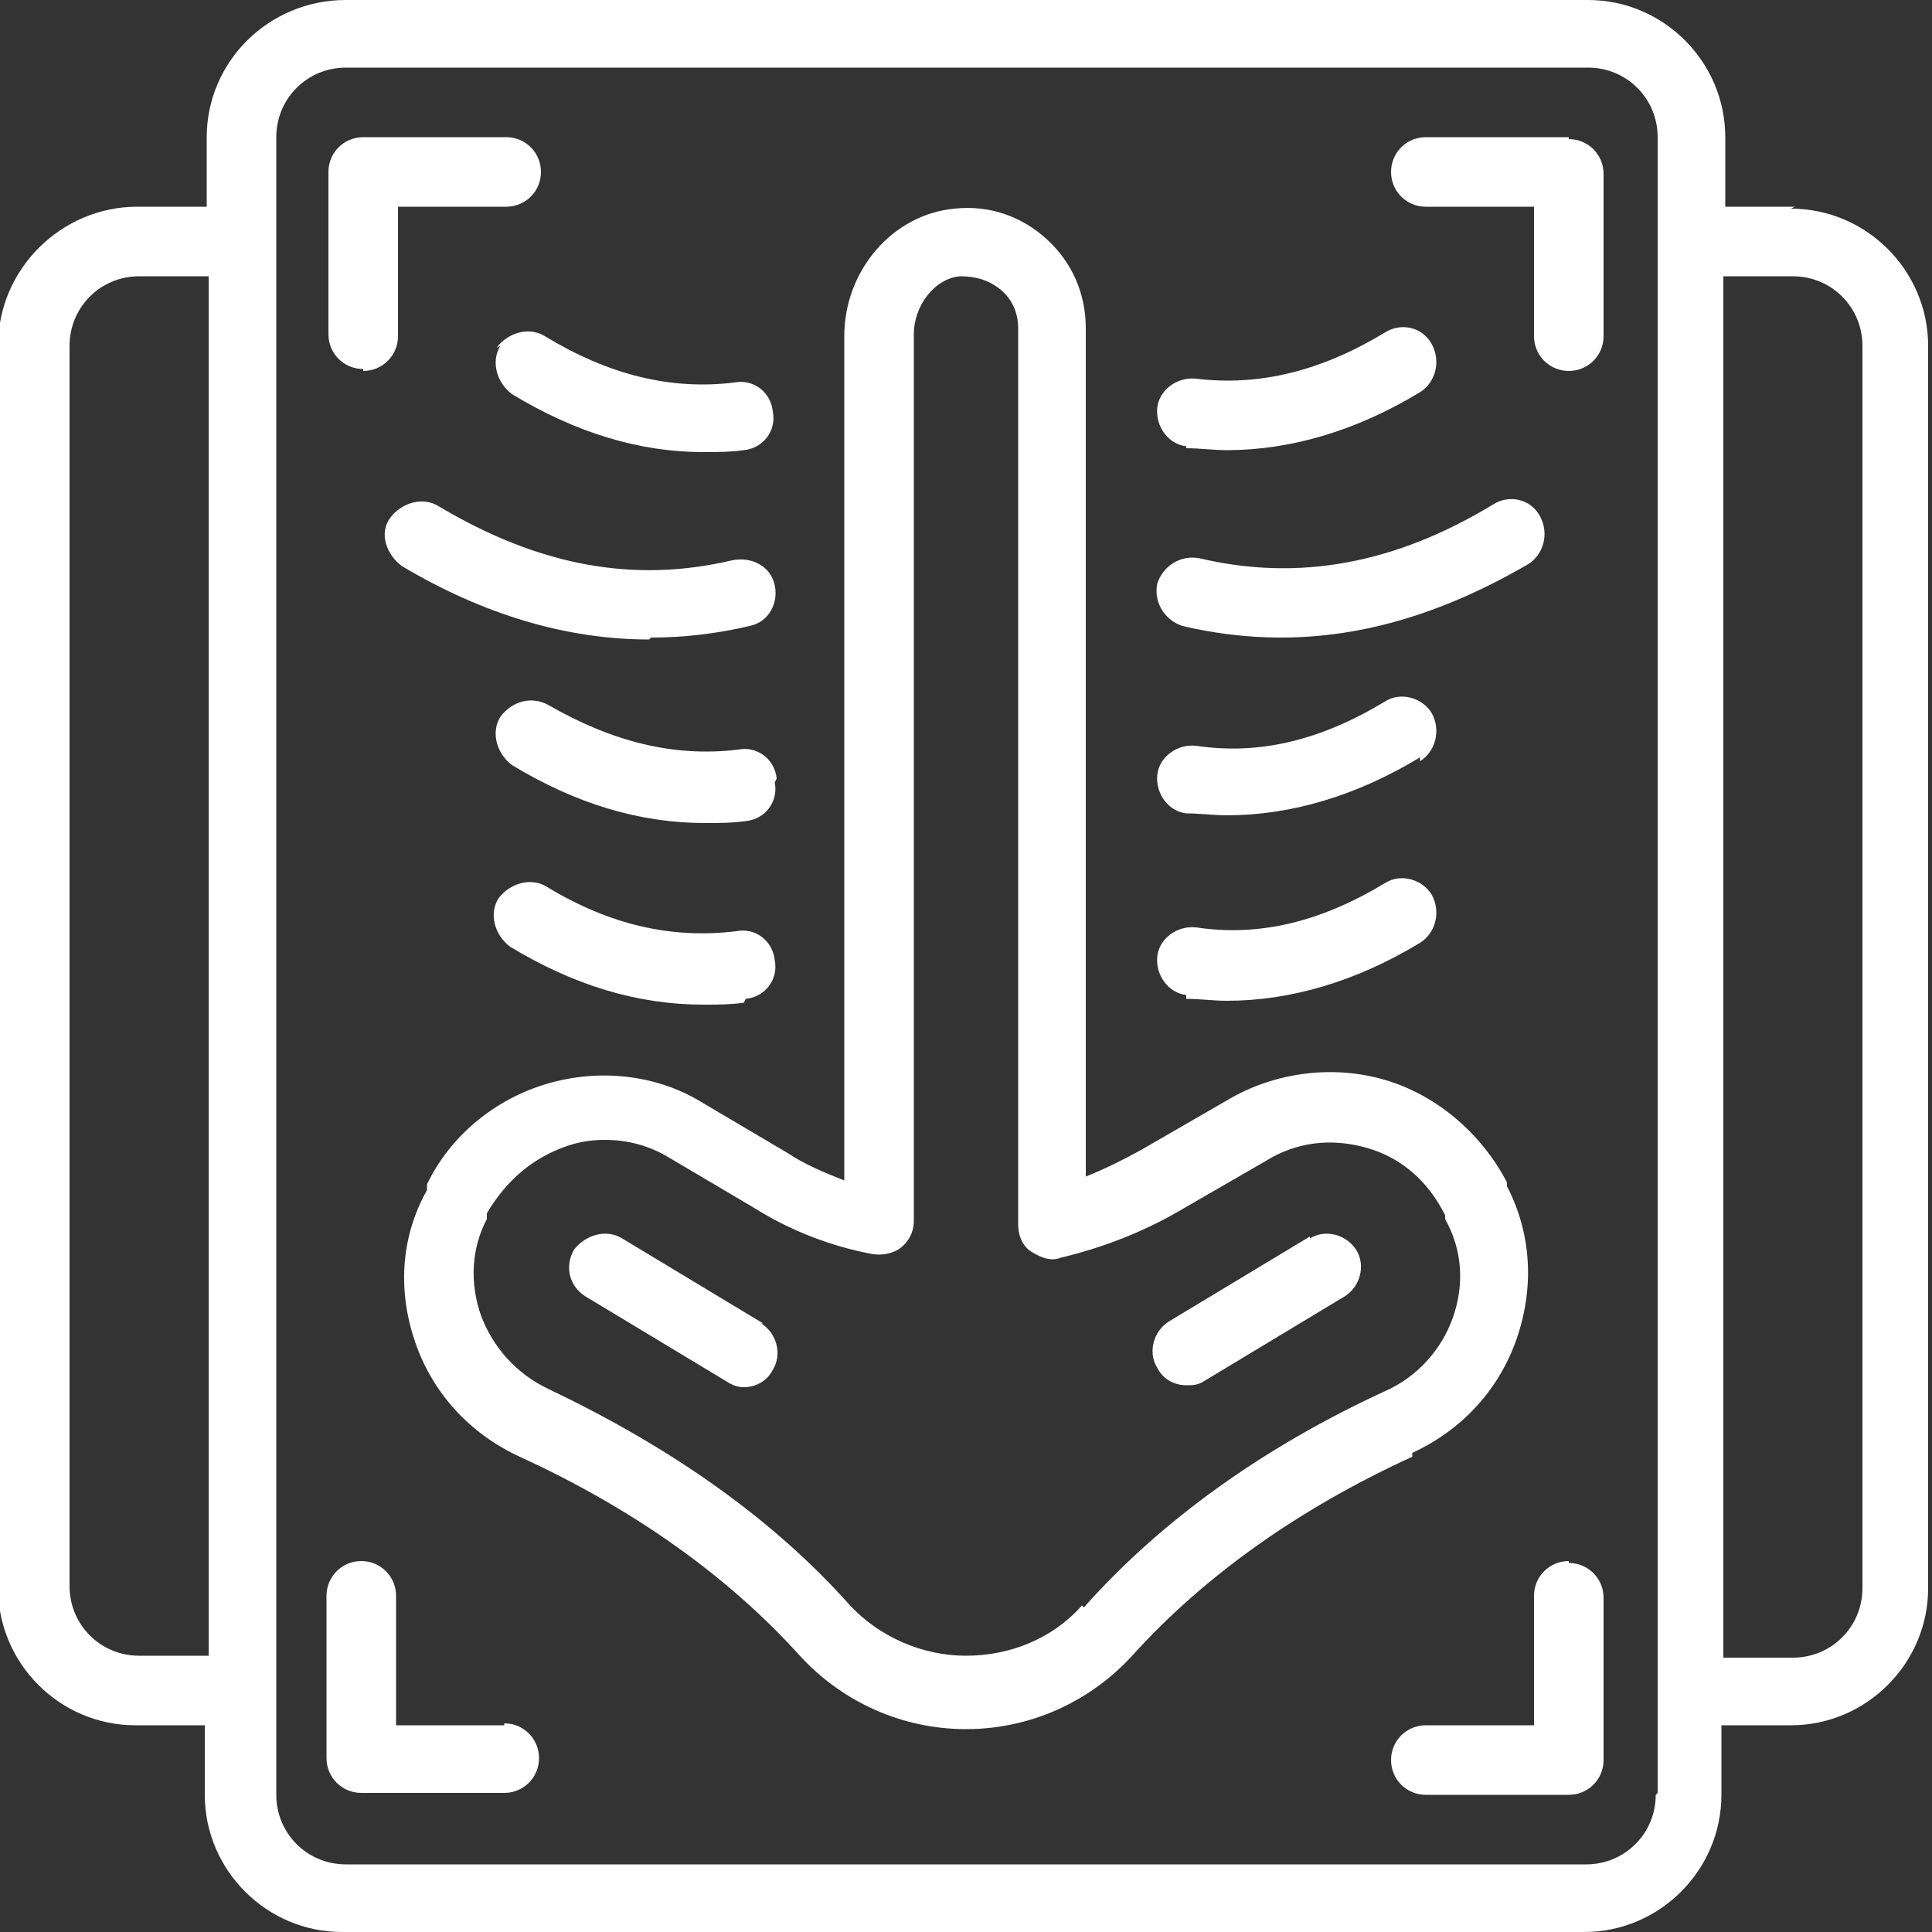
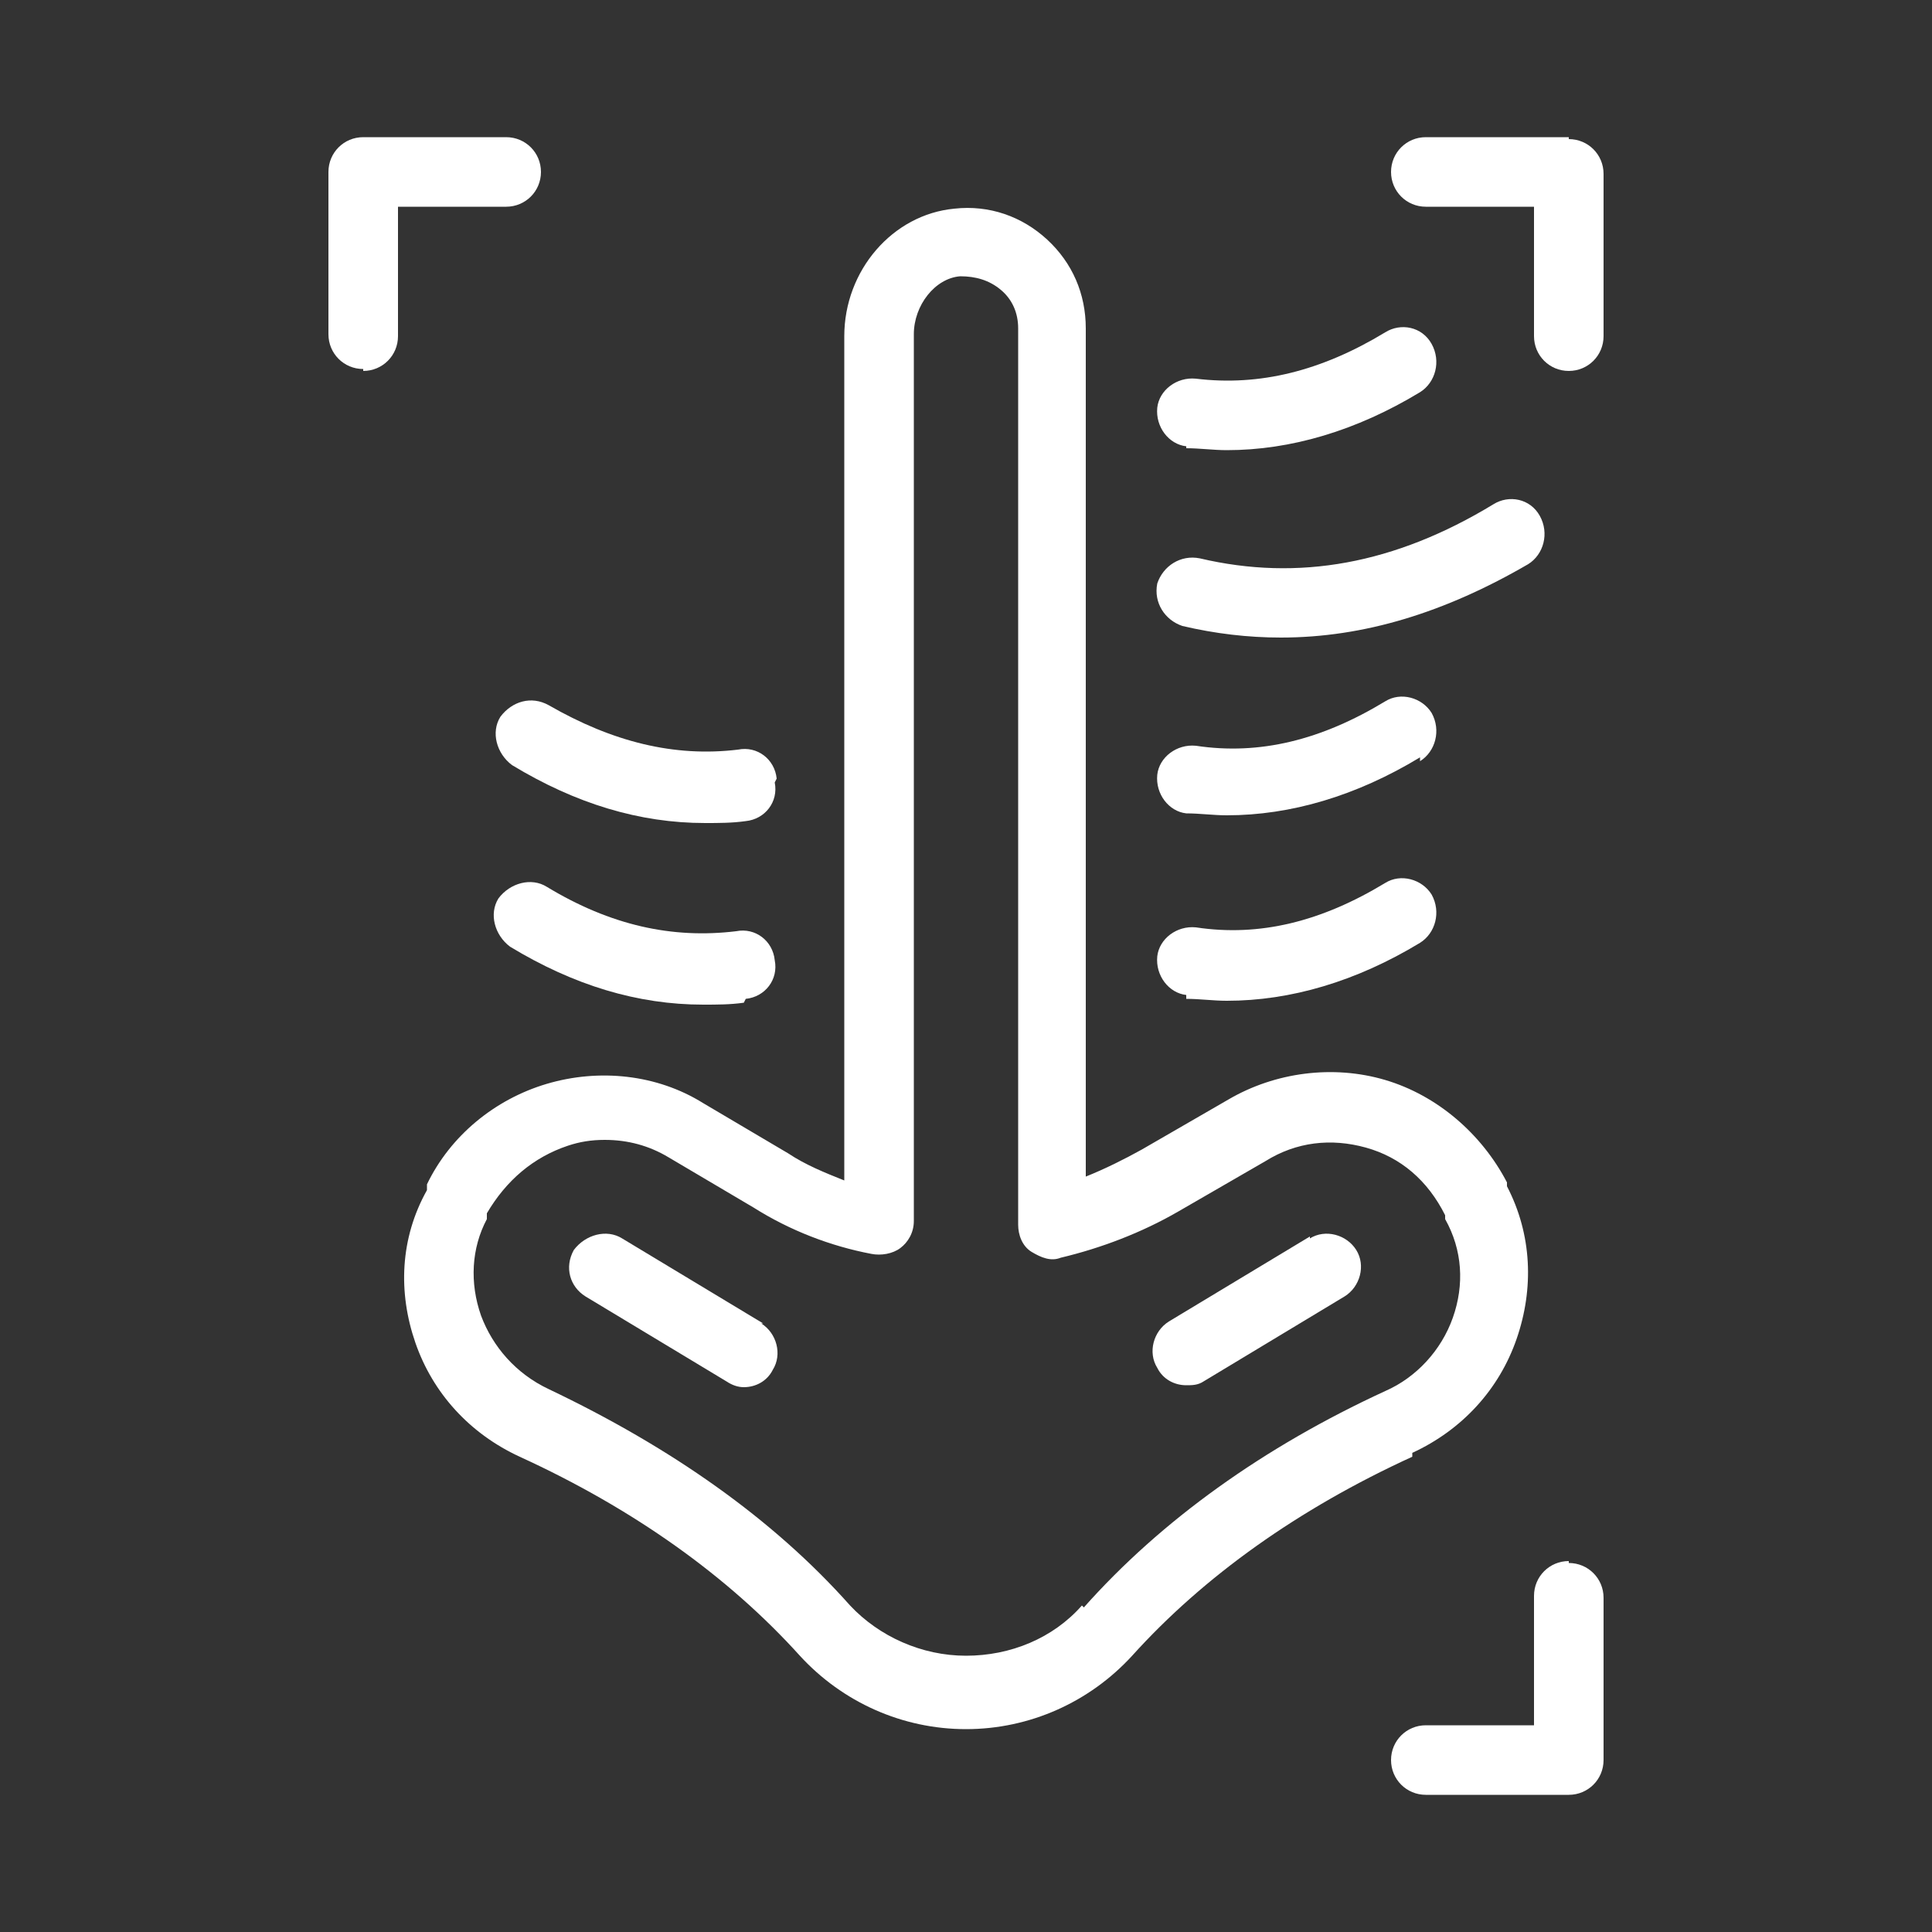
<svg xmlns="http://www.w3.org/2000/svg" id="Capa_2" version="1.1" viewBox="0 0 100 100">
  <rect x="0" y="0" width="100" height="100" fill="#333333" stroke="none" />
  <defs>
    <style>
      .st0 {
        fill: #fff;
      }

      .st1 {
        fill: none;
      }
    </style>
  </defs>
  <g id="Capa_1-2">
    <rect class="st1" width="100" height="100" />
    <g>
      <path class="st0" d="M18.8,19.2h0c1,0,1.8-.8,1.8-1.8v-6.7h5.6c1,0,1.8-.8,1.8-1.8s-.8-1.8-1.8-1.8h-7.4c-1,0-1.8.8-1.8,1.8v8.4c0,1,.8,1.8,1.8,1.8h0Z" />
-       <path class="st0" d="M26.1,89.3h-5.6v-6.7c0-1-.8-1.8-1.8-1.8s-1.8.8-1.8,1.8v8.4c0,1,.8,1.8,1.8,1.8h7.4c1,0,1.8-.8,1.8-1.8s-.8-1.8-1.8-1.8h0Z" />
      <path class="st0" d="M81.2,7.1h-7.4c-1,0-1.8.8-1.8,1.8s.8,1.8,1.8,1.8h5.6v6.7c0,1,.8,1.8,1.8,1.8h0c1,0,1.8-.8,1.8-1.8v-8.4c0-1-.8-1.8-1.8-1.8h0Z" />
      <path class="st0" d="M81.2,80.8c-1,0-1.8.8-1.8,1.8v6.7h-5.6c-1,0-1.8.8-1.8,1.8s.8,1.8,1.8,1.8h7.4c1,0,1.8-.8,1.8-1.8v-8.4c0-1-.8-1.8-1.8-1.8h0Z" />
-       <path class="st0" d="M25.9,17.9c-.5.8-.2,1.9.6,2.5,3.3,2,6.6,3,9.9,3h0c.7,0,1.4,0,2.1-.1,1-.1,1.7-1,1.5-2-.1-1-1-1.7-2-1.5-3.3.4-6.5-.4-9.8-2.4-.8-.5-1.9-.2-2.5.6h0Z" />
      <path class="st0" d="M61.4,23.2c.7,0,1.4.1,2.1.1h0c3.3,0,6.7-1,10-3,.8-.5,1.1-1.6.6-2.5s-1.6-1.1-2.4-.6c-3.3,2-6.5,2.8-9.8,2.4-1-.1-1.9.6-2,1.5-.1,1,.6,1.9,1.5,2Z" />
      <path class="st0" d="M40.2,40.3c-.1-1-1-1.7-2-1.5-3.3.4-6.5-.4-9.8-2.3-.9-.5-1.9-.2-2.5.6-.5.8-.2,1.9.6,2.5,3.3,2,6.6,3,10,3h0c.7,0,1.4,0,2.1-.1,1-.1,1.7-1,1.5-2h0Z" />
      <path class="st0" d="M73.5,39.4c.8-.5,1.1-1.6.6-2.5-.5-.8-1.6-1.1-2.4-.6-3.3,2-6.5,2.8-9.8,2.3-1-.1-1.9.6-2,1.5-.1,1,.6,1.9,1.5,2,.7,0,1.4.1,2.1.1h0c3.3,0,6.7-1,10-3h0Z" />
      <path class="st0" d="M38.6,51.7c1-.1,1.7-1,1.5-2-.1-1-1-1.7-2-1.5-3.3.4-6.5-.3-9.8-2.3-.8-.5-1.9-.2-2.5.6-.5.8-.2,1.9.6,2.5,3.3,2,6.6,3,10,3h0c.7,0,1.4,0,2.1-.1h0Z" />
      <path class="st0" d="M61.4,51.7c.7,0,1.4.1,2.1.1h0c3.3,0,6.7-1,10-3,.8-.5,1.1-1.6.6-2.5-.5-.8-1.6-1.1-2.4-.6-3.3,2-6.5,2.8-9.8,2.3-1-.1-1.9.6-2,1.5-.1,1,.6,1.9,1.5,2h0Z" />
-       <path class="st0" d="M33.7,33c1.7,0,3.4-.2,5.1-.6,1-.2,1.5-1.2,1.3-2.1-.2-1-1.2-1.5-2.2-1.3-5.1,1.2-10,.3-15.2-2.8-.8-.5-1.9-.2-2.5.6s-.2,1.9.6,2.5c4.2,2.5,8.5,3.8,12.8,3.8h0Z" />
      <path class="st0" d="M61.2,32.4c1.7.4,3.4.6,5.1.6h0c4.3,0,8.5-1.3,12.8-3.8.8-.5,1.1-1.6.6-2.5-.5-.9-1.6-1.1-2.4-.6-5.1,3.1-10.1,4-15.2,2.8-1-.2-1.9.4-2.2,1.3-.2,1,.4,1.9,1.3,2.2h0Z" />
      <path class="st0" d="M73.1,75.2c2.6-1.2,4.5-3.3,5.4-5.9.9-2.6.8-5.4-.5-7.9v-.2c-1.3-2.5-3.6-4.5-6.3-5.3-2.7-.8-5.7-.4-8.1,1l-4.5,2.6c-.9.5-1.9,1-2.9,1.4V17c0-1.8-.7-3.4-2-4.6s-3-1.8-4.8-1.6c-3.2.3-5.7,3.2-5.7,6.6v43.7c-1-.4-2-.8-2.9-1.4l-4.4-2.6c-2.4-1.5-5.4-1.8-8.1-1-2.7.8-5,2.7-6.2,5.2v.3c-1.4,2.5-1.5,5.3-.6,7.9.9,2.6,2.8,4.7,5.4,5.9,5.9,2.7,10.8,6.2,14.5,10.3,2.2,2.4,5.3,3.8,8.6,3.8h0c3.3,0,6.4-1.4,8.6-3.8,3.7-4.1,8.6-7.6,14.5-10.3h0ZM56,83.1c-1.5,1.7-3.7,2.6-6,2.6s-4.5-1-6-2.6c-4-4.5-9.3-8.2-15.6-11.2-1.7-.8-2.9-2.2-3.5-3.8-.6-1.7-.5-3.5.3-5v-.3c1-1.7,2.4-2.9,4.2-3.5.6-.2,1.2-.3,1.9-.3h0c1.2,0,2.3.3,3.3.9l4.4,2.6c1.9,1.2,4,2,6.1,2.4.5.1,1.1,0,1.5-.3s.7-.8.7-1.4V17.3c0-1.5,1.1-2.9,2.4-3,.8,0,1.5.2,2.1.7.6.5.9,1.2.9,2v46.4c0,.5.2,1.1.7,1.4s1,.5,1.5.3c2.1-.5,4.2-1.3,6.1-2.4l4.5-2.6c1.6-1,3.4-1.2,5.2-.7,1.8.5,3.2,1.7,4.1,3.5v.2c.9,1.6,1,3.4.4,5.1-.6,1.7-1.9,3.1-3.5,3.8-6.3,2.9-11.6,6.7-15.6,11.2h0Z" />
      <path class="st0" d="M39.5,68.5l-7.3-4.4c-.8-.5-1.9-.2-2.5.6-.5.9-.2,1.9.6,2.4l7.3,4.4c.3.2.6.3.9.3h0c.6,0,1.2-.3,1.5-.9.5-.8.2-1.9-.6-2.4Z" />
      <path class="st0" d="M67.8,64l-7.3,4.4c-.8.5-1.1,1.6-.6,2.4.3.6.9.9,1.5.9h0c.3,0,.6,0,.9-.2l7.3-4.4c.8-.5,1.1-1.6.6-2.4-.5-.8-1.6-1.1-2.4-.6Z" />
-       <path class="st0" d="M92.9,10.7h-3.6v-3.6C89.3,3.2,86.1,0,82.2,0H17.9C13.9,0,10.7,3.2,10.7,7.1v3.6h-3.6c-3.9,0-7.2,3.2-7.2,7.2v64.3c0,3.9,3.2,7.1,7.1,7.1h3.6v3.6c0,3.9,3.2,7.1,7.1,7.1h64.3c3.9,0,7.1-3.2,7.1-7.1v-3.6h3.6c3.9,0,7.1-3.2,7.1-7.1V17.9c0-3.9-3.2-7.1-7.1-7.1h0ZM3.6,82.2V17.9c0-2,1.6-3.6,3.6-3.6h3.6v71.4h-3.6c-2,0-3.6-1.6-3.6-3.6ZM85.7,92.9c0,2-1.6,3.6-3.6,3.6H17.9c-2,0-3.6-1.6-3.6-3.6v-5.3h0V12.5h0v-5.4c0-2,1.6-3.6,3.6-3.6h64.3c2,0,3.6,1.6,3.6,3.6v5.4h0v75h0v5.3h0ZM96.4,82.2c0,2-1.6,3.6-3.6,3.6h-3.6V14.3h3.6c2,0,3.6,1.6,3.6,3.6v64.3Z" />
    </g>
  </g>
</svg>